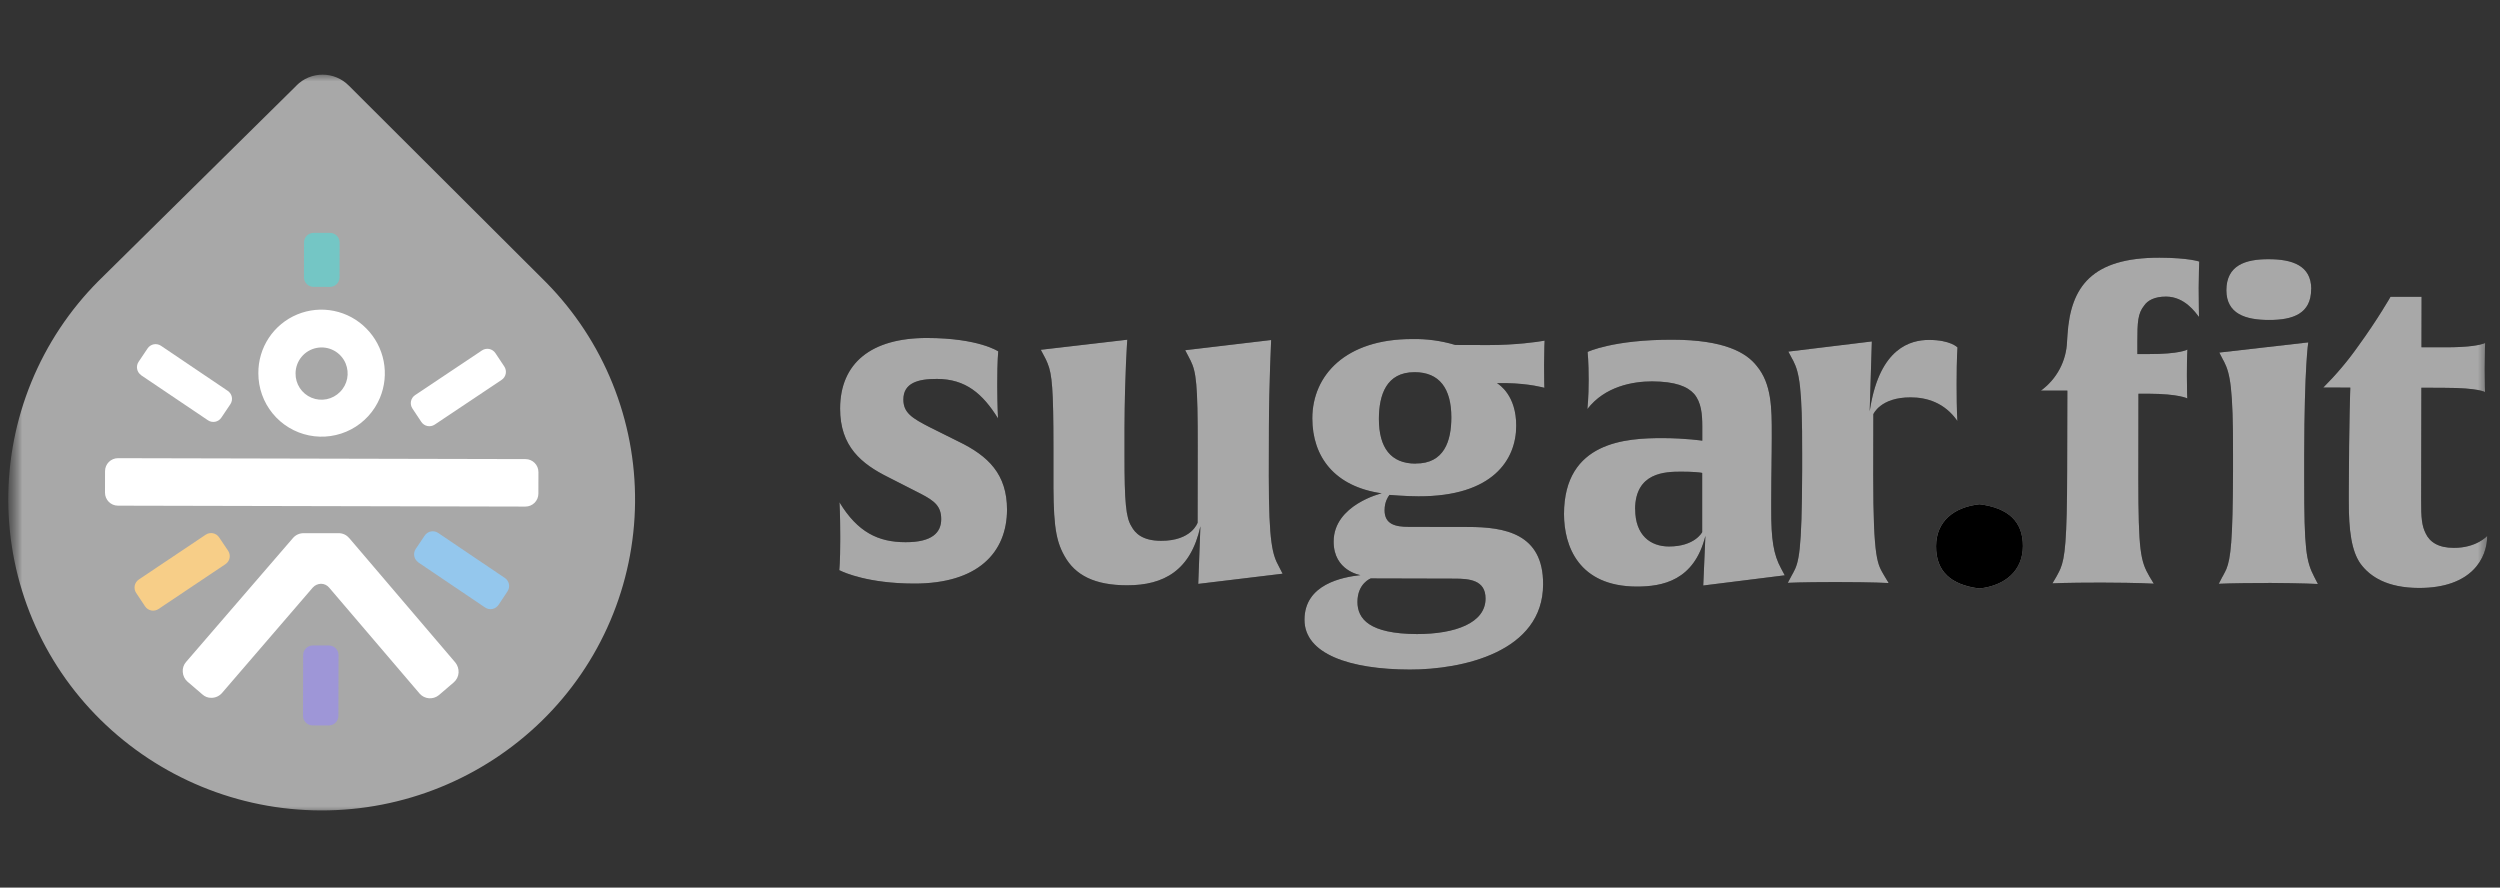
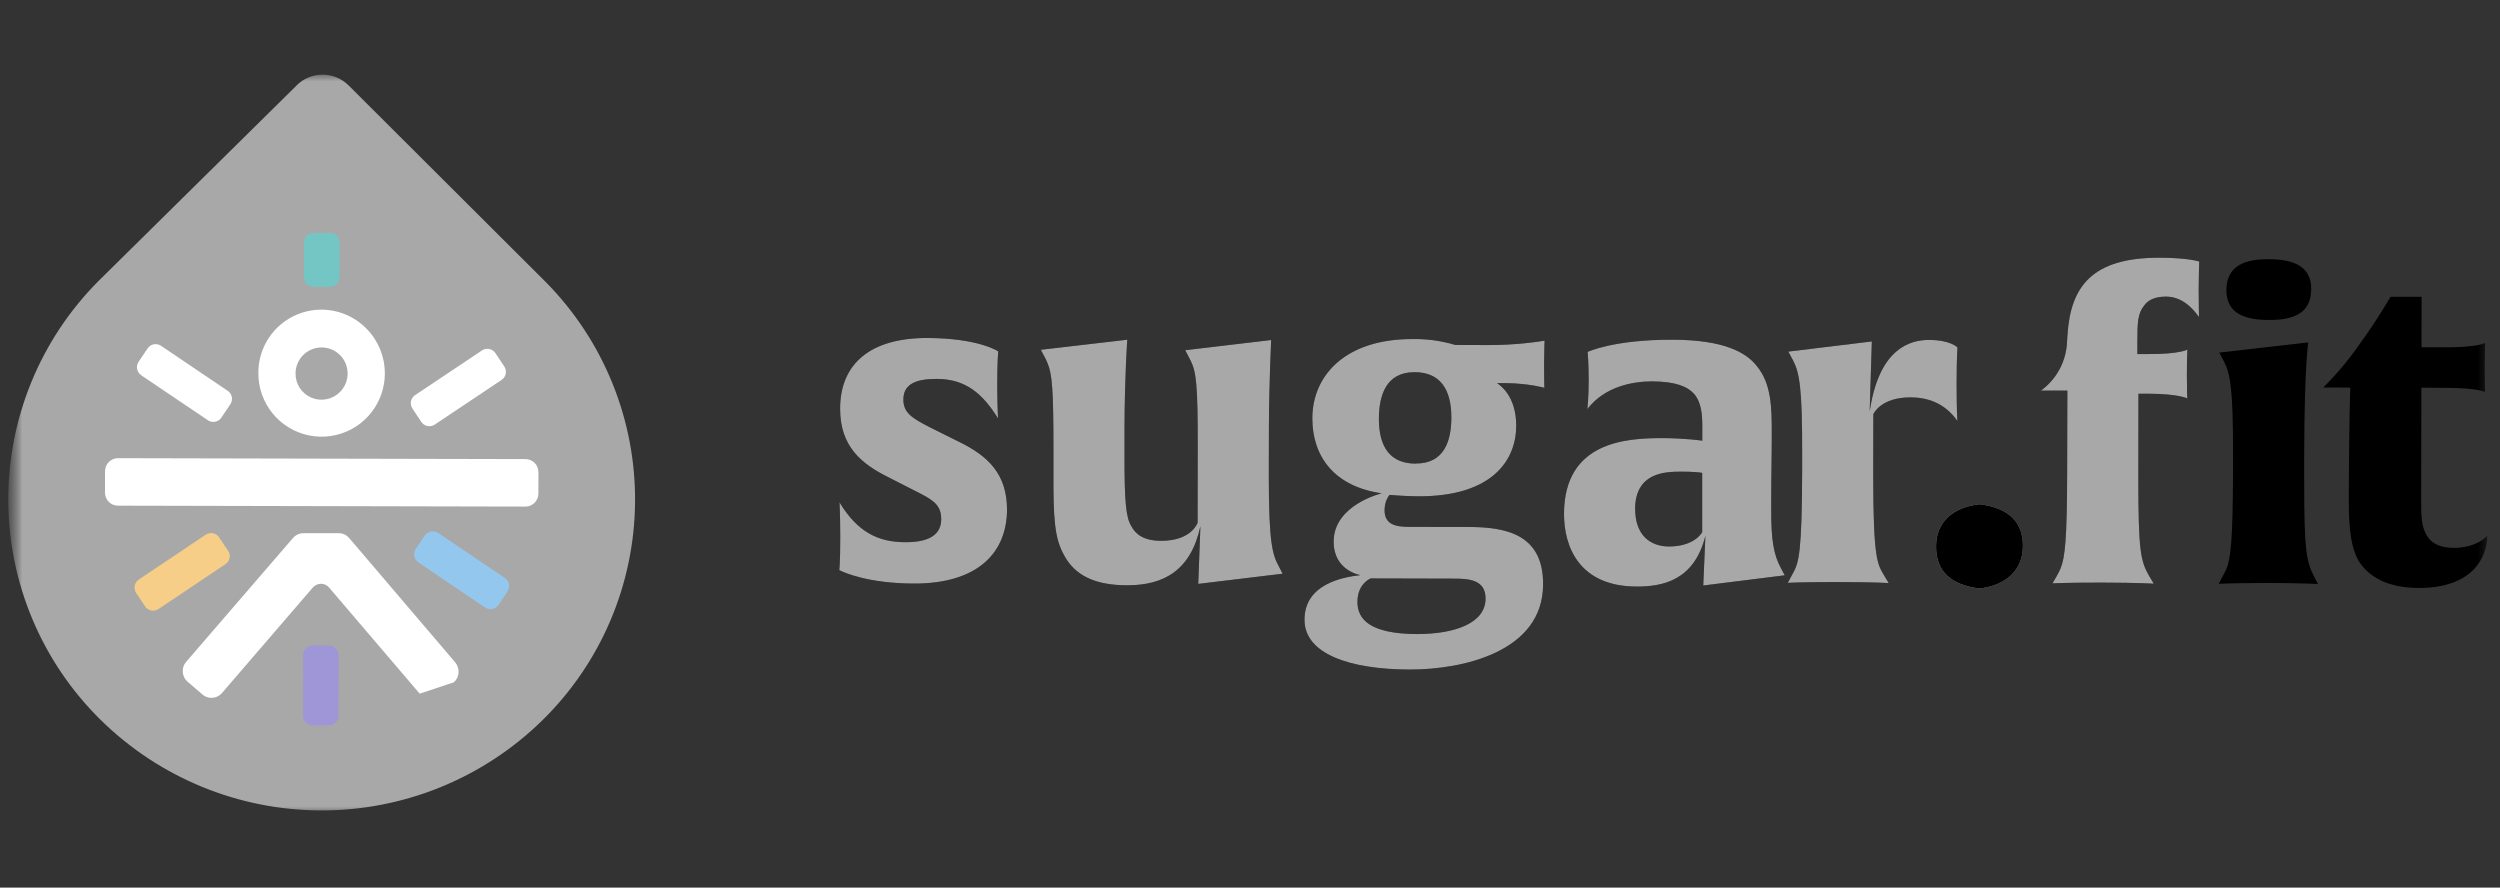
<svg xmlns="http://www.w3.org/2000/svg" width="169" height="60" viewBox="0 0 169 60" fill="none">
  <rect x="0" y="0" width="169" height="60" fill="#333333" stroke="none" />
  <g clip-path="url(#clip0_1860_22110)">
    <mask id="mask0_1860_22110" style="mask-type:luminance" maskUnits="userSpaceOnUse" x="0" y="0" width="169" height="60">
      <path d="M168.624 0H0.508V60H168.624V0Z" fill="white" />
    </mask>
    <g mask="url(#mask0_1860_22110)">
      <mask id="mask1_1860_22110" style="mask-type:luminance" maskUnits="userSpaceOnUse" x="0" y="5" width="169" height="50">
        <path d="M168.624 5H0.508V55H168.624V5Z" fill="white" />
      </mask>
      <g mask="url(#mask1_1860_22110)">
        <path d="M20.045 5.775C20.277 5.544 20.552 5.36 20.855 5.235C21.159 5.11 21.483 5.046 21.811 5.047C22.139 5.048 22.463 5.113 22.766 5.239C23.068 5.365 23.343 5.55 23.574 5.782L36.907 19.08C38.841 21.04 40.369 23.364 41.402 25.916C42.436 28.469 42.955 31.2 42.93 33.954C42.905 36.708 42.337 39.43 41.257 41.963C40.178 44.497 38.608 46.792 36.639 48.717C32.646 52.62 27.28 54.799 21.697 54.785C16.113 54.772 10.758 52.567 6.784 48.645C4.824 46.711 3.265 44.409 2.196 41.87C1.128 39.332 0.572 36.608 0.559 33.855C0.546 31.101 1.077 28.372 2.122 25.824C3.167 23.276 4.704 20.959 6.647 19.007L20.052 5.775H20.045Z" fill="#A8A8A8" />
        <path d="M35.523 31.035L7.98 30.973C7.496 30.972 7.102 31.363 7.101 31.848L7.098 33.304C7.097 33.788 7.488 34.182 7.972 34.183L35.516 34.245C36 34.246 36.394 33.855 36.395 33.37L36.398 31.914C36.399 31.43 36.008 31.036 35.523 31.035Z" fill="white" />
-         <path d="M23.602 36.376C23.428 36.159 23.167 36.043 22.899 36.043H20.522C20.246 36.043 19.993 36.159 19.812 36.362L12.58 44.746C12.413 44.934 12.333 45.181 12.355 45.427C12.37 45.681 12.486 45.913 12.674 46.079L13.688 46.949C13.848 47.094 14.065 47.181 14.29 47.173C14.565 47.173 14.819 47.057 15 46.855L21.145 39.717C21.29 39.557 21.485 39.471 21.696 39.463C21.913 39.463 22.109 39.557 22.246 39.717L28.37 46.891C28.703 47.268 29.275 47.311 29.667 46.992L30.681 46.123C30.87 45.956 30.985 45.724 31 45.471C31.015 45.224 30.935 44.978 30.783 44.789L23.609 36.376H23.602Z" fill="white" />
+         <path d="M23.602 36.376C23.428 36.159 23.167 36.043 22.899 36.043H20.522C20.246 36.043 19.993 36.159 19.812 36.362L12.58 44.746C12.413 44.934 12.333 45.181 12.355 45.427C12.37 45.681 12.486 45.913 12.674 46.079L13.688 46.949C13.848 47.094 14.065 47.181 14.29 47.173C14.565 47.173 14.819 47.057 15 46.855L21.145 39.717C21.29 39.557 21.485 39.471 21.696 39.463C21.913 39.463 22.109 39.557 22.246 39.717L28.37 46.891L30.681 46.123C30.87 45.956 30.985 45.724 31 45.471C31.015 45.224 30.935 44.978 30.783 44.789L23.609 36.376H23.602Z" fill="white" />
        <path d="M22.234 43.635L21.147 43.633C20.787 43.632 20.494 43.923 20.494 44.283L20.484 48.385C20.483 48.745 20.775 49.038 21.135 49.039L22.222 49.041C22.582 49.042 22.875 48.751 22.876 48.39L22.885 44.289C22.886 43.929 22.595 43.636 22.234 43.635Z" fill="#9E96D7" />
        <path d="M22.307 15.743L21.206 15.74C20.846 15.739 20.553 16.031 20.552 16.391L20.547 18.739C20.546 19.099 20.837 19.392 21.198 19.392L22.299 19.395C22.659 19.396 22.952 19.104 22.953 18.744L22.958 16.396C22.959 16.036 22.668 15.743 22.307 15.743Z" fill="#74C6C5" />
        <path d="M9.204 40.08C9.156 40.009 9.123 39.929 9.106 39.844C9.09 39.76 9.09 39.674 9.106 39.59C9.123 39.505 9.157 39.425 9.204 39.354C9.252 39.283 9.314 39.222 9.385 39.174L13.907 36.145C13.978 36.097 14.058 36.064 14.142 36.048C14.226 36.031 14.313 36.031 14.397 36.048C14.481 36.065 14.561 36.098 14.633 36.146C14.704 36.194 14.765 36.255 14.812 36.326L15.421 37.232C15.469 37.303 15.502 37.384 15.519 37.468C15.536 37.552 15.535 37.639 15.519 37.723C15.502 37.807 15.469 37.887 15.421 37.958C15.373 38.029 15.312 38.09 15.24 38.138L10.718 41.167C10.647 41.216 10.566 41.25 10.481 41.267C10.396 41.285 10.309 41.285 10.224 41.268C10.139 41.251 10.058 41.218 9.986 41.169C9.914 41.121 9.853 41.058 9.805 40.986L9.204 40.08Z" fill="#F7CE88" />
        <path d="M27.88 27.616C27.832 27.544 27.799 27.464 27.782 27.38C27.765 27.296 27.765 27.209 27.782 27.125C27.799 27.041 27.832 26.961 27.88 26.89C27.928 26.819 27.989 26.757 28.061 26.71L32.583 23.688C32.654 23.64 32.734 23.607 32.818 23.591C32.902 23.574 32.989 23.574 33.073 23.591C33.157 23.608 33.237 23.641 33.308 23.689C33.38 23.736 33.441 23.798 33.488 23.869L34.09 24.775C34.137 24.846 34.171 24.927 34.187 25.011C34.204 25.095 34.204 25.181 34.187 25.266C34.17 25.35 34.137 25.43 34.089 25.501C34.041 25.572 33.98 25.634 33.909 25.681L29.387 28.703C29.316 28.75 29.235 28.784 29.151 28.8C29.067 28.817 28.98 28.817 28.896 28.8C28.812 28.783 28.732 28.75 28.661 28.702C28.59 28.654 28.529 28.593 28.481 28.521L27.88 27.616Z" fill="white" />
        <path d="M28.283 38.015C28.212 37.968 28.151 37.907 28.103 37.835C28.055 37.764 28.022 37.684 28.005 37.6C27.988 37.516 27.988 37.429 28.005 37.345C28.021 37.261 28.055 37.181 28.102 37.109L28.711 36.204C28.759 36.132 28.821 36.07 28.893 36.022C28.965 35.975 29.046 35.942 29.131 35.926C29.216 35.909 29.303 35.91 29.388 35.928C29.473 35.946 29.553 35.981 29.624 36.03L34.131 39.073C34.202 39.121 34.263 39.183 34.31 39.254C34.357 39.326 34.39 39.406 34.406 39.49C34.422 39.574 34.421 39.661 34.404 39.745C34.387 39.828 34.353 39.908 34.305 39.979L33.704 40.885C33.656 40.957 33.595 41.02 33.523 41.068C33.451 41.117 33.37 41.15 33.285 41.167C33.2 41.184 33.113 41.184 33.028 41.166C32.943 41.149 32.862 41.115 32.791 41.066L28.283 38.023V38.015Z" fill="#94C7ED" />
        <path d="M9.544 25.361C9.473 25.314 9.412 25.252 9.365 25.18C9.318 25.109 9.286 25.029 9.27 24.945C9.253 24.86 9.254 24.774 9.271 24.69C9.288 24.606 9.322 24.527 9.37 24.456L9.979 23.55C10.027 23.479 10.088 23.418 10.16 23.371C10.232 23.324 10.312 23.291 10.396 23.275C10.48 23.259 10.566 23.26 10.65 23.277C10.734 23.294 10.814 23.328 10.885 23.376L15.392 26.419C15.463 26.467 15.525 26.528 15.573 26.599C15.62 26.671 15.654 26.751 15.671 26.835C15.687 26.919 15.687 27.006 15.671 27.09C15.654 27.174 15.621 27.254 15.573 27.325L14.964 28.231C14.917 28.303 14.856 28.364 14.784 28.412C14.713 28.46 14.633 28.493 14.549 28.51C14.465 28.526 14.378 28.527 14.294 28.51C14.21 28.493 14.13 28.46 14.059 28.412L9.544 25.369V25.361Z" fill="white" />
        <path fill-rule="evenodd" clip-rule="evenodd" d="M25.682 26.899C25.3 27.81 24.613 28.561 23.74 29.023C22.866 29.485 21.859 29.631 20.891 29.434C19.922 29.238 19.051 28.712 18.427 27.946C17.802 27.18 17.462 26.221 17.465 25.233C17.457 24.383 17.703 23.55 18.172 22.841C18.641 22.132 19.312 21.58 20.097 21.255C20.882 20.93 21.747 20.848 22.579 21.018C23.412 21.188 24.175 21.604 24.769 22.211C25.367 22.815 25.773 23.582 25.936 24.417C26.098 25.251 26.01 26.115 25.682 26.899ZM23.364 24.566C23.206 24.192 22.925 23.883 22.566 23.693C22.208 23.503 21.794 23.442 21.396 23.521C20.998 23.601 20.64 23.815 20.382 24.128C20.124 24.441 19.982 24.834 19.98 25.24C19.974 25.59 20.074 25.935 20.266 26.228C20.458 26.522 20.734 26.751 21.058 26.886C21.382 27.021 21.739 27.056 22.083 26.986C22.427 26.916 22.741 26.744 22.987 26.493C23.494 25.986 23.639 25.233 23.364 24.566Z" fill="white" />
        <path fill-rule="evenodd" clip-rule="evenodd" d="M104.314 39.493C104.314 44.08 98.85 45.268 95.3 45.261C91.249 45.254 88.176 44.21 88.184 41.891C88.184 39.485 90.763 39.014 91.966 38.877C91.966 38.877 90.147 38.594 90.155 36.608C90.155 34.123 93.401 33.348 93.401 33.348C90.213 32.891 88.713 30.877 88.713 28.275C88.72 25.369 90.959 22.913 95.466 22.92C96.442 22.9 97.415 23.032 98.35 23.311L98.372 23.319L100.611 23.326C102.503 23.326 103.945 23.108 104.322 23.043L104.394 23.029H104.416C104.416 23.029 104.387 23.5 104.38 24.674C104.38 25.848 104.401 26.217 104.401 26.217C104.401 26.217 103.43 25.927 101.807 25.898H101.191L101.206 25.906C101.358 26.007 102.503 26.732 102.496 28.782C102.496 31.072 100.923 33.565 95.886 33.551C95.075 33.551 93.93 33.456 93.93 33.456L93.908 33.485C93.836 33.58 93.597 33.92 93.597 34.493C93.597 35.442 94.321 35.616 95.242 35.616L99.242 35.623C101.706 35.623 104.329 36.058 104.314 39.493ZM61.771 39.449C66.126 39.464 68.061 37.34 68.075 34.464C68.075 32.058 66.821 30.826 64.778 29.84L62.858 28.884C61.655 28.268 61.068 27.906 61.068 27.007C61.068 25.891 62.053 25.609 63.336 25.616C65.292 25.616 66.437 26.63 67.466 28.282C67.466 28.282 67.423 27.572 67.415 26.159V25.935C67.415 24.34 67.481 23.753 67.481 23.753C67.481 23.753 66.169 22.855 62.676 22.848C58.901 22.84 56.8 24.536 56.792 27.616C56.785 30.188 58.242 31.362 60.053 32.261L62.256 33.384C63.176 33.862 63.626 34.224 63.626 35.094C63.626 35.985 63.032 36.659 61.213 36.652C59.372 36.652 57.974 35.978 56.749 33.956C56.749 33.956 56.8 34.746 56.8 36.246V36.478C56.8 38.014 56.734 38.543 56.734 38.543L56.785 38.565C57.068 38.71 58.727 39.442 61.771 39.449ZM76.191 39.565C78.684 39.572 80.502 38.551 81.147 35.58L81.002 39.471L86.705 38.782L86.459 38.304C86.024 37.507 85.771 36.746 85.771 32.188L85.778 28.913C85.785 26.058 85.93 22.985 85.93 22.985L80.118 23.674L80.365 24.145L80.423 24.261L80.481 24.369C80.858 25.137 80.974 25.913 80.966 30.261L80.959 35.333C80.959 35.333 80.561 36.565 78.495 36.558C77.234 36.558 76.734 36.051 76.481 35.572C76.118 34.985 76.01 33.978 76.017 30.732V28.891C76.031 25.311 76.205 22.964 76.205 22.964L70.358 23.645L70.611 24.123L70.64 24.181L70.698 24.29L70.771 24.456L70.821 24.572C71.118 25.297 71.213 26.304 71.213 30.239V31.84C71.198 35.109 71.285 36.398 71.952 37.572C72.676 38.891 74.01 39.565 76.191 39.565ZM95.698 31.34C94.017 31.34 93.213 30.268 93.213 28.311C93.22 26.717 93.698 25.159 95.626 25.159C97.307 25.159 98.111 26.261 98.111 28.217C98.111 29.811 97.626 31.348 95.698 31.333V31.34ZM91.763 40.688C91.763 41.84 92.568 42.848 95.785 42.862C98.386 42.862 100.423 42.108 100.423 40.464C100.43 39.203 99.314 39.116 98.336 39.116L92.662 39.101C92.662 39.101 91.763 39.435 91.763 40.696V40.688ZM110.633 39.652C112.372 39.652 114.525 39.268 115.285 36.224L115.14 39.58L120.648 38.891L120.394 38.413C119.894 37.493 119.727 36.485 119.735 34.442V33.79C119.735 32.746 119.749 32.036 119.756 31.384V31.217L119.764 30.652L119.771 29.637V29.413C119.778 27.565 119.756 25.942 118.756 24.739C118.054 23.84 116.575 22.971 113.054 22.964C109.054 22.956 107.322 23.79 107.322 23.79C107.322 23.79 107.394 24.435 107.394 25.695C107.394 26.891 107.307 27.652 107.307 27.652C108.488 26.116 110.387 25.782 111.677 25.782C113.271 25.79 114.075 26.13 114.525 26.63C115.01 27.203 115.075 28.007 115.075 28.833V29.79C115.075 29.79 113.988 29.623 112.394 29.616C109.959 29.616 105.735 29.826 105.727 34.746C105.727 36.92 106.72 39.638 110.633 39.652ZM110.539 34.42C110.539 36.181 111.568 36.942 112.822 36.942C114.582 36.942 115.068 35.971 115.068 35.971V31.971H115.054L115.01 31.956C114.865 31.935 114.481 31.884 113.648 31.884C112.561 31.884 110.546 31.935 110.532 34.42H110.539Z" fill="black" />
        <path fill-rule="evenodd" clip-rule="evenodd" d="M104.314 39.493C104.314 44.08 98.85 45.268 95.3 45.261C91.249 45.254 88.176 44.21 88.184 41.891C88.184 39.485 90.763 39.014 91.966 38.877C91.966 38.877 90.147 38.594 90.155 36.608C90.155 34.123 93.401 33.348 93.401 33.348C90.213 32.891 88.713 30.877 88.713 28.275C88.72 25.369 90.959 22.913 95.466 22.92C96.442 22.9 97.415 23.032 98.35 23.311L98.372 23.319L100.611 23.326C102.503 23.326 103.945 23.108 104.322 23.043L104.394 23.029H104.416C104.416 23.029 104.387 23.5 104.38 24.674C104.38 25.848 104.401 26.217 104.401 26.217C104.401 26.217 103.43 25.927 101.807 25.898H101.191L101.206 25.906C101.358 26.007 102.503 26.732 102.496 28.782C102.496 31.072 100.923 33.565 95.886 33.551C95.075 33.551 93.93 33.456 93.93 33.456L93.908 33.485C93.836 33.58 93.597 33.92 93.597 34.493C93.597 35.442 94.321 35.616 95.242 35.616L99.242 35.623C101.706 35.623 104.329 36.058 104.314 39.493ZM61.771 39.449C66.126 39.464 68.061 37.34 68.075 34.464C68.075 32.058 66.821 30.826 64.778 29.84L62.858 28.884C61.655 28.268 61.068 27.906 61.068 27.007C61.068 25.891 62.053 25.609 63.336 25.616C65.292 25.616 66.437 26.63 67.466 28.282C67.466 28.282 67.423 27.572 67.415 26.159V25.935C67.415 24.34 67.481 23.753 67.481 23.753C67.481 23.753 66.169 22.855 62.676 22.848C58.901 22.84 56.8 24.536 56.792 27.616C56.785 30.188 58.242 31.362 60.053 32.261L62.256 33.384C63.176 33.862 63.626 34.224 63.626 35.094C63.626 35.985 63.032 36.659 61.213 36.652C59.372 36.652 57.974 35.978 56.749 33.956C56.749 33.956 56.8 34.746 56.8 36.246V36.478C56.8 38.014 56.734 38.543 56.734 38.543L56.785 38.565C57.068 38.71 58.727 39.442 61.771 39.449ZM76.191 39.565C78.684 39.572 80.502 38.551 81.147 35.58L81.002 39.471L86.705 38.782L86.459 38.304C86.024 37.507 85.771 36.746 85.771 32.188L85.778 28.913C85.785 26.058 85.93 22.985 85.93 22.985L80.118 23.674L80.365 24.145L80.423 24.261L80.481 24.369C80.858 25.137 80.974 25.913 80.966 30.261L80.959 35.333C80.959 35.333 80.561 36.565 78.495 36.558C77.234 36.558 76.734 36.051 76.481 35.572C76.118 34.985 76.01 33.978 76.017 30.732V28.891C76.031 25.311 76.205 22.964 76.205 22.964L70.358 23.645L70.611 24.123L70.64 24.181L70.698 24.29L70.771 24.456L70.821 24.572C71.118 25.297 71.213 26.304 71.213 30.239V31.84C71.198 35.109 71.285 36.398 71.952 37.572C72.676 38.891 74.01 39.565 76.191 39.565ZM95.698 31.34C94.017 31.34 93.213 30.268 93.213 28.311C93.22 26.717 93.698 25.159 95.626 25.159C97.307 25.159 98.111 26.261 98.111 28.217C98.111 29.811 97.626 31.348 95.698 31.333V31.34ZM91.763 40.688C91.763 41.84 92.568 42.848 95.785 42.862C98.386 42.862 100.423 42.108 100.423 40.464C100.43 39.203 99.314 39.116 98.336 39.116L92.662 39.101C92.662 39.101 91.763 39.435 91.763 40.696V40.688ZM110.633 39.652C112.372 39.652 114.525 39.268 115.285 36.224L115.14 39.58L120.648 38.891L120.394 38.413C119.894 37.493 119.727 36.485 119.735 34.442V33.79C119.735 32.746 119.749 32.036 119.756 31.384V31.217L119.764 30.652L119.771 29.637V29.413C119.778 27.565 119.756 25.942 118.756 24.739C118.054 23.84 116.575 22.971 113.054 22.964C109.054 22.956 107.322 23.79 107.322 23.79C107.322 23.79 107.394 24.435 107.394 25.695C107.394 26.891 107.307 27.652 107.307 27.652C108.488 26.116 110.387 25.782 111.677 25.782C113.271 25.79 114.075 26.13 114.525 26.63C115.01 27.203 115.075 28.007 115.075 28.833V29.79C115.075 29.79 113.988 29.623 112.394 29.616C109.959 29.616 105.735 29.826 105.727 34.746C105.727 36.92 106.72 39.638 110.633 39.652ZM110.539 34.42C110.539 36.181 111.568 36.942 112.822 36.942C114.582 36.942 115.068 35.971 115.068 35.971V31.971H115.054L115.01 31.956C114.865 31.935 114.481 31.884 113.648 31.884C112.561 31.884 110.546 31.935 110.532 34.42H110.539Z" fill="#A8A8A8" />
        <path d="M126.543 23.08L120.891 23.768L121.145 24.247L121.174 24.297L121.232 24.406C121.623 25.181 121.84 26.16 121.826 30.674V31.79C121.811 37.334 121.601 38.022 121.225 38.71L121.181 38.79L121.109 38.92L120.855 39.399C120.855 39.399 121.768 39.348 123.964 39.348H124.21C126.587 39.348 127.674 39.413 127.674 39.413L127.369 38.906C126.935 38.138 126.63 37.935 126.63 32.131L126.638 28C126.638 28 127.116 26.855 129.159 26.863C130.225 26.863 131.449 27.203 132.319 28.457C132.319 28.457 132.268 27.797 132.268 26.095V25.863C132.268 24.189 132.326 23.486 132.326 23.486C132.326 23.486 131.855 22.979 130.398 22.979C129.167 22.979 127.109 23.508 126.435 27.537L126.391 27.805L126.536 23.08H126.543Z" fill="black" />
        <path d="M126.543 23.08L120.891 23.768L121.145 24.247L121.174 24.297L121.232 24.406C121.623 25.181 121.84 26.16 121.826 30.674V31.79C121.811 37.334 121.601 38.022 121.225 38.71L121.181 38.79L121.109 38.92L120.855 39.399C120.855 39.399 121.768 39.348 123.964 39.348H124.21C126.587 39.348 127.674 39.413 127.674 39.413L127.369 38.906C126.935 38.138 126.63 37.935 126.63 32.131L126.638 28C126.638 28 127.116 26.855 129.159 26.863C130.225 26.863 131.449 27.203 132.319 28.457C132.319 28.457 132.268 27.797 132.268 26.095V25.863C132.268 24.189 132.326 23.486 132.326 23.486C132.326 23.486 131.855 22.979 130.398 22.979C129.167 22.979 127.109 23.508 126.435 27.537L126.391 27.805L126.536 23.08H126.543ZM133.804 39.783C135.536 39.594 136.739 38.587 136.746 36.913C136.746 35.261 135.775 34.341 133.819 34.087C132.08 34.276 130.877 35.247 130.877 36.928C130.869 38.602 131.848 39.536 133.804 39.783Z" fill="#A8A8A8" />
        <path d="M133.806 39.782C135.538 39.594 136.741 38.587 136.748 36.913C136.748 35.261 135.777 34.34 133.821 34.087C132.082 34.275 130.879 35.246 130.879 36.927C130.871 38.601 131.85 39.536 133.806 39.782ZM141.908 39.384H142.154C144.618 39.391 145.596 39.456 145.596 39.456L145.292 38.949C144.705 37.927 144.553 37.268 144.553 32.333L144.56 26.616H145.234C147.299 26.623 147.864 26.934 147.864 26.934C147.864 26.934 147.835 26.536 147.835 25.478V25.282C147.835 24.108 147.871 23.63 147.871 23.63C147.871 23.63 147.364 23.942 145.241 23.934H144.487V23.094C144.487 21.782 144.516 21.195 144.944 20.659C145.19 20.297 145.668 20.05 146.422 20.05C147.683 20.05 148.408 21.116 148.654 21.427C148.654 21.427 148.632 20.413 148.632 19.471C148.632 18.63 148.668 17.681 148.668 17.681C148.668 17.681 147.966 17.427 145.987 17.42C141.422 17.413 139.973 19.362 139.763 22.637L139.734 23.079C139.711 23.732 139.541 24.37 139.234 24.947C138.928 25.523 138.494 26.022 137.966 26.405H139.755L139.741 31.833C139.734 36.55 139.589 37.724 139.284 38.449L139.241 38.543L139.197 38.637L139.024 38.963L138.748 39.434C138.748 39.434 139.705 39.384 141.908 39.384Z" fill="black" />
        <path d="M141.907 39.384H142.153C144.617 39.391 145.595 39.456 145.595 39.456L145.291 38.949C144.704 37.927 144.552 37.268 144.552 32.333L144.559 26.616H145.233C147.298 26.623 147.863 26.934 147.863 26.934C147.863 26.934 147.834 26.536 147.834 25.478V25.282C147.834 24.108 147.87 23.63 147.87 23.63C147.87 23.63 147.363 23.942 145.24 23.934H144.486V23.094C144.486 21.782 144.515 21.195 144.943 20.659C145.189 20.297 145.667 20.05 146.421 20.05C147.682 20.05 148.407 21.116 148.653 21.427C148.653 21.427 148.631 20.413 148.631 19.471C148.631 18.63 148.668 17.681 148.668 17.681C148.668 17.681 147.965 17.427 145.986 17.42C141.421 17.413 139.972 19.362 139.762 22.637L139.733 23.079C139.71 23.732 139.54 24.37 139.233 24.947C138.927 25.523 138.493 26.022 137.965 26.405H139.754L139.74 31.833C139.733 36.55 139.588 37.724 139.283 38.449L139.24 38.543L139.196 38.637L139.023 38.963L138.747 39.434C138.747 39.434 139.704 39.384 141.907 39.384Z" fill="#A8A8A8" />
        <path fill-rule="evenodd" clip-rule="evenodd" d="M156.235 19.543C156.235 21.188 155.032 21.637 153.38 21.63C151.785 21.63 150.503 21.21 150.503 19.616C150.51 17.964 151.742 17.514 153.365 17.522C154.959 17.522 156.242 17.949 156.242 19.543H156.235ZM153.336 39.413H153.09C150.894 39.413 149.988 39.464 149.988 39.464L150.235 38.985L150.256 38.956L150.409 38.666L150.452 38.572L150.503 38.471C150.793 37.746 150.938 36.58 150.952 31.855V30.739C150.967 26.224 150.749 25.246 150.358 24.471L150.3 24.362L150.271 24.311L150.025 23.833L156.039 23.145C156.039 23.145 155.778 24.71 155.764 30.724V32.522C155.764 37.116 155.887 37.927 156.445 39L156.691 39.478C156.691 39.478 155.72 39.42 153.343 39.406L153.336 39.413Z" fill="black" />
-         <path fill-rule="evenodd" clip-rule="evenodd" d="M156.235 19.543C156.235 21.188 155.032 21.637 153.38 21.63C151.785 21.63 150.503 21.21 150.503 19.616C150.51 17.964 151.742 17.514 153.365 17.522C154.959 17.522 156.242 17.949 156.242 19.543H156.235ZM153.336 39.413H153.09C150.894 39.413 149.988 39.464 149.988 39.464L150.235 38.985L150.256 38.956L150.409 38.666L150.452 38.572L150.503 38.471C150.793 37.746 150.938 36.58 150.952 31.855V30.739C150.967 26.224 150.749 25.246 150.358 24.471L150.3 24.362L150.271 24.311L150.025 23.833L156.039 23.145C156.039 23.145 155.778 24.71 155.764 30.724V32.522C155.764 37.116 155.887 37.927 156.445 39L156.691 39.478C156.691 39.478 155.72 39.42 153.343 39.406L153.336 39.413Z" fill="#A8A8A8" />
        <path d="M163.518 39.746C167.098 39.753 168.134 37.717 168.134 36.231C168.134 36.231 167.41 37.043 165.873 37.035C164.837 37.035 164.25 36.644 163.975 36.057C163.721 35.55 163.663 35.021 163.67 33.818L163.685 26.209L165.25 26.217C167.569 26.217 167.989 26.506 167.989 26.506C167.989 26.506 167.968 26.101 167.968 25.05V24.854C167.968 23.651 167.997 23.173 167.997 23.173C167.997 23.173 167.989 23.188 167.953 23.202L167.902 23.224C167.678 23.304 166.997 23.485 165.257 23.477H163.692L163.699 20.064H161.598C161.598 20.064 160.728 21.593 159.446 23.354C158.734 24.369 157.933 25.32 157.055 26.195L158.881 26.202C158.881 26.202 158.794 28.47 158.779 33.173V33.862C158.772 35.876 158.968 37.267 159.576 38.115C160.221 38.985 161.366 39.738 163.518 39.746Z" fill="black" />
-         <path d="M163.518 39.746C167.098 39.753 168.134 37.717 168.134 36.231C168.134 36.231 167.41 37.043 165.873 37.035C164.837 37.035 164.25 36.644 163.975 36.057C163.721 35.55 163.663 35.021 163.67 33.818L163.685 26.209L165.25 26.217C167.569 26.217 167.989 26.506 167.989 26.506C167.989 26.506 167.968 26.101 167.968 25.05V24.854C167.968 23.651 167.997 23.173 167.997 23.173C167.997 23.173 167.989 23.188 167.953 23.202L167.902 23.224C167.678 23.304 166.997 23.485 165.257 23.477H163.692L163.699 20.064H161.598C161.598 20.064 160.728 21.593 159.446 23.354C158.734 24.369 157.933 25.32 157.055 26.195L158.881 26.202C158.881 26.202 158.794 28.47 158.779 33.173V33.862C158.772 35.876 158.968 37.267 159.576 38.115C160.221 38.985 161.366 39.738 163.518 39.746Z" fill="#A8A8A8" />
      </g>
    </g>
  </g>
  <defs>
    <clipPath id="clip0_1860_22110">
      <rect width="169" height="60" fill="white" />
    </clipPath>
  </defs>
</svg>